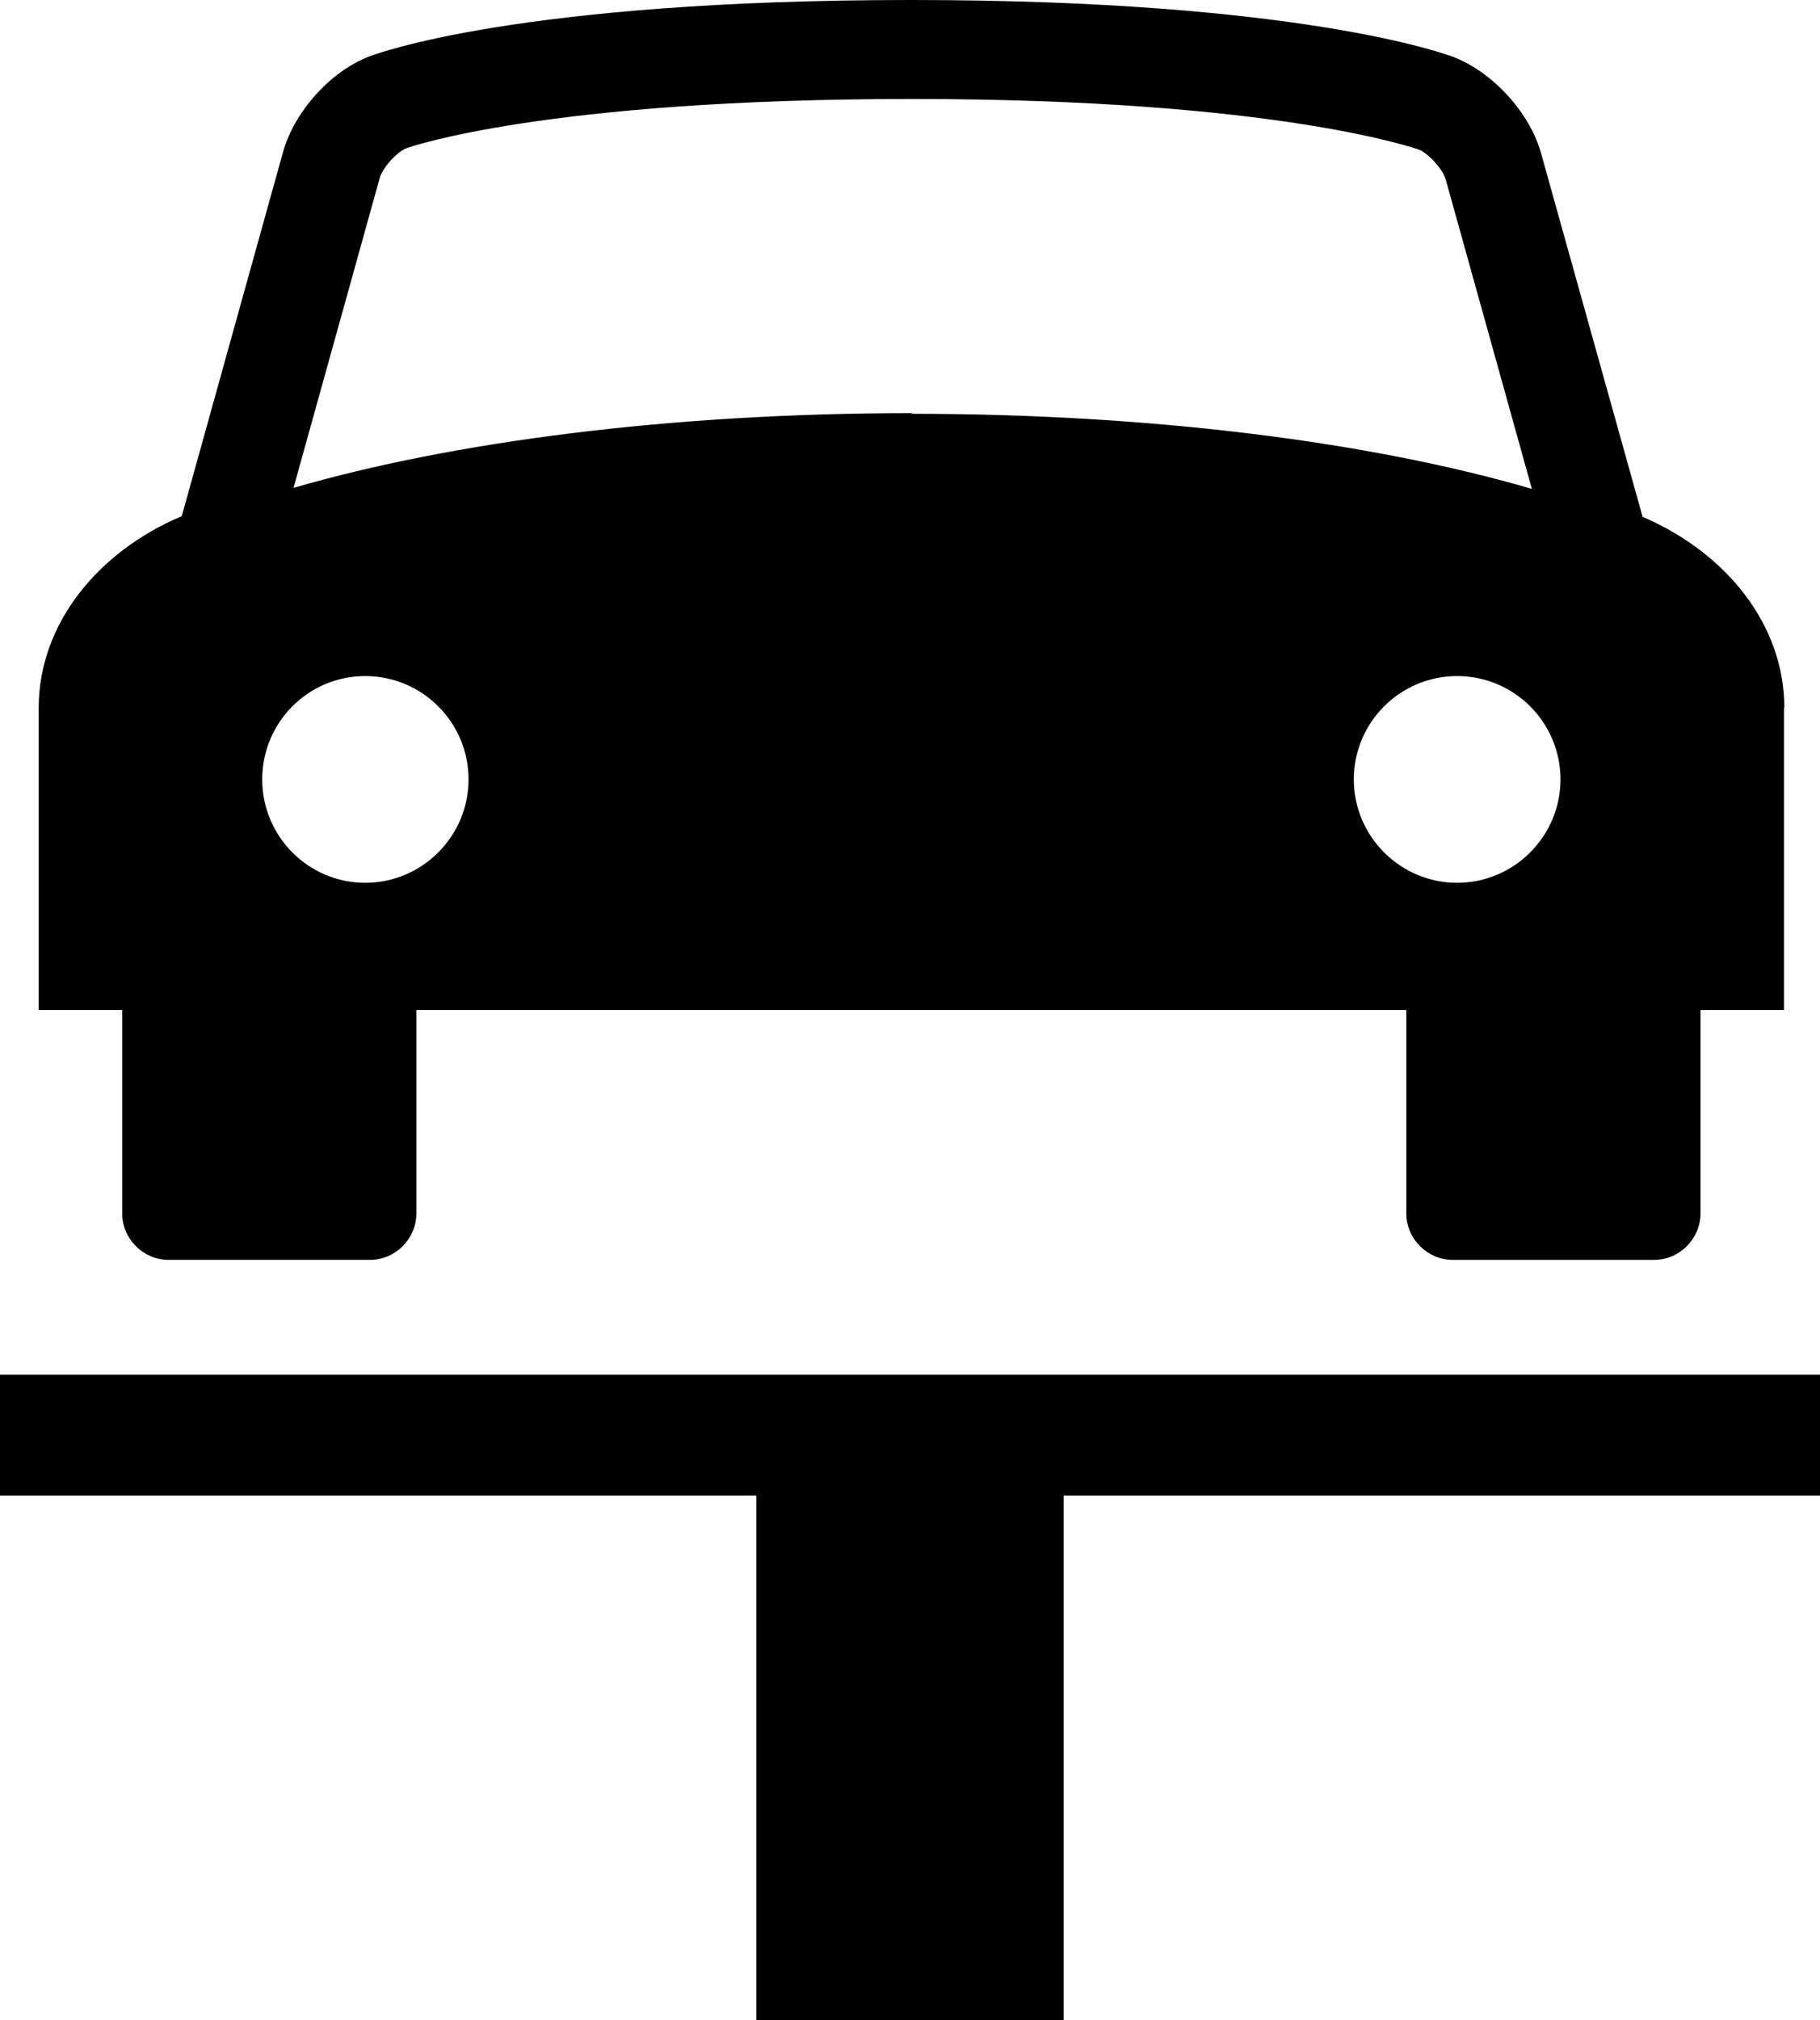
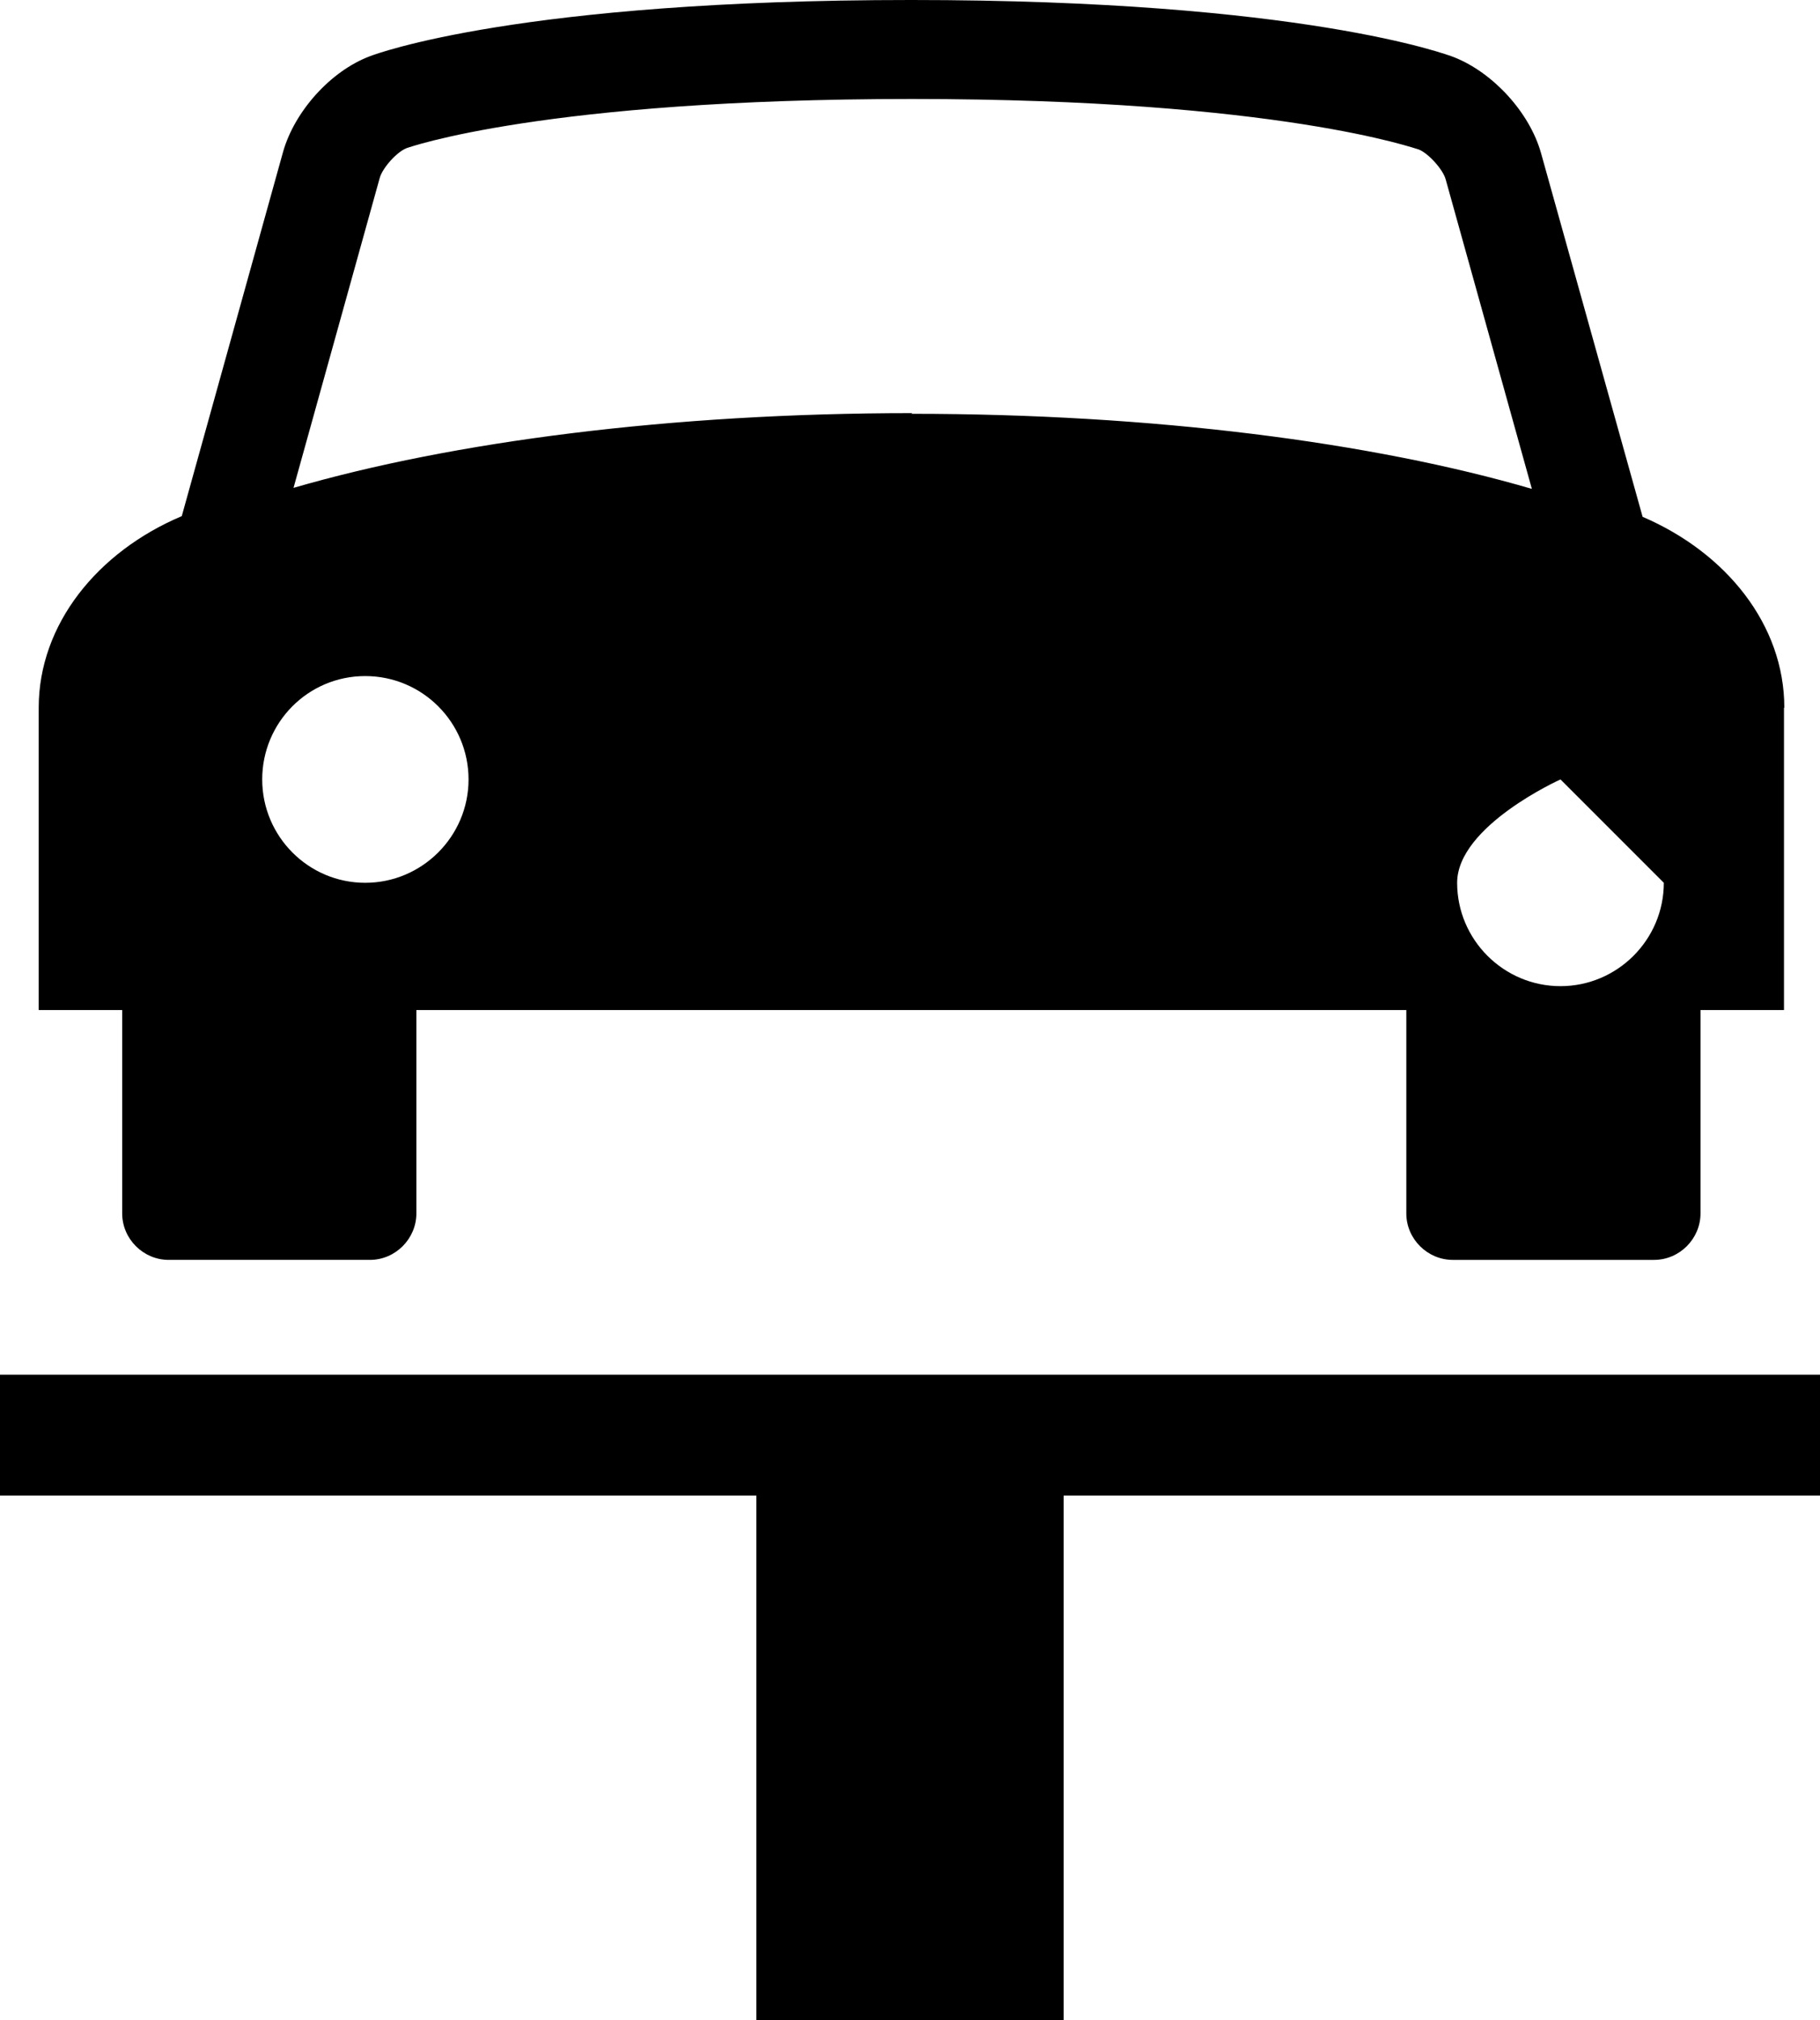
<svg xmlns="http://www.w3.org/2000/svg" id="_画像" data-name="画像" viewBox="0 0 54.07 60">
  <defs>
    <style>
      .cls-1 {
        stroke-width: 0px;
      }
    </style>
  </defs>
-   <path class="cls-1" d="m54.07,44.42h-22.47v15.58h-9.13v-15.58H0v-3.59h54.07v3.59Zm-1.07-23.4v8.98h-2.48v6.04c0,.75-.62,1.38-1.38,1.38h-5.98c-.75,0-1.38-.62-1.38-1.38v-6.04H12.37v6.04c0,.75-.62,1.38-1.38,1.38h-5.98c-.75,0-1.38-.62-1.38-1.38v-6.04H1.15v-8.98c0-2.47,1.74-4.63,4.25-5.69l3.01-10.82c.34-1.2,1.41-2.4,2.58-2.84.18-.07,4.45-1.67,16.08-1.67s15.95,1.63,16.13,1.7c1.16.46,2.24,1.64,2.58,2.84l3.02,10.81c2.49,1.07,4.21,3.21,4.21,5.67Zm-39.08,2.13c0-1.69-1.37-3.07-3.07-3.07s-3.06,1.38-3.06,3.07,1.37,3.07,3.06,3.07,3.07-1.38,3.07-3.07Zm13.16-10.86c7.19,0,13.7.85,18.43,2.23l-2.56-9.19c-.08-.3-.52-.78-.8-.89-.04,0-4.11-1.5-15.06-1.5s-14.98,1.45-15.01,1.46c-.29.11-.72.59-.8.89l-2.56,9.2c4.72-1.37,11.2-2.22,18.38-2.22h0Zm19.28,10.86c0-1.69-1.37-3.07-3.07-3.07s-3.07,1.38-3.07,3.07,1.38,3.07,3.07,3.07,3.07-1.38,3.07-3.07Z" />
+   <path class="cls-1" d="m54.07,44.42h-22.47v15.58h-9.13v-15.58H0v-3.59h54.07v3.59Zm-1.07-23.4v8.98h-2.48v6.04c0,.75-.62,1.38-1.38,1.38h-5.98c-.75,0-1.38-.62-1.38-1.38v-6.04H12.37v6.04c0,.75-.62,1.38-1.38,1.38h-5.98c-.75,0-1.38-.62-1.38-1.38v-6.04H1.15v-8.98c0-2.47,1.74-4.63,4.25-5.69l3.01-10.82c.34-1.2,1.41-2.4,2.58-2.84.18-.07,4.45-1.67,16.08-1.67s15.95,1.63,16.13,1.7c1.16.46,2.24,1.64,2.58,2.84l3.02,10.81c2.49,1.07,4.21,3.21,4.21,5.67Zm-39.08,2.13c0-1.69-1.37-3.07-3.07-3.07s-3.06,1.38-3.06,3.07,1.37,3.07,3.06,3.07,3.07-1.38,3.07-3.07Zm13.16-10.86c7.19,0,13.7.85,18.43,2.23l-2.56-9.19c-.08-.3-.52-.78-.8-.89-.04,0-4.11-1.5-15.06-1.5s-14.98,1.45-15.01,1.46c-.29.11-.72.59-.8.89l-2.56,9.2c4.72-1.37,11.2-2.22,18.38-2.22h0Zm19.28,10.86s-3.07,1.38-3.07,3.07,1.38,3.07,3.07,3.07,3.07-1.38,3.07-3.07Z" />
</svg>